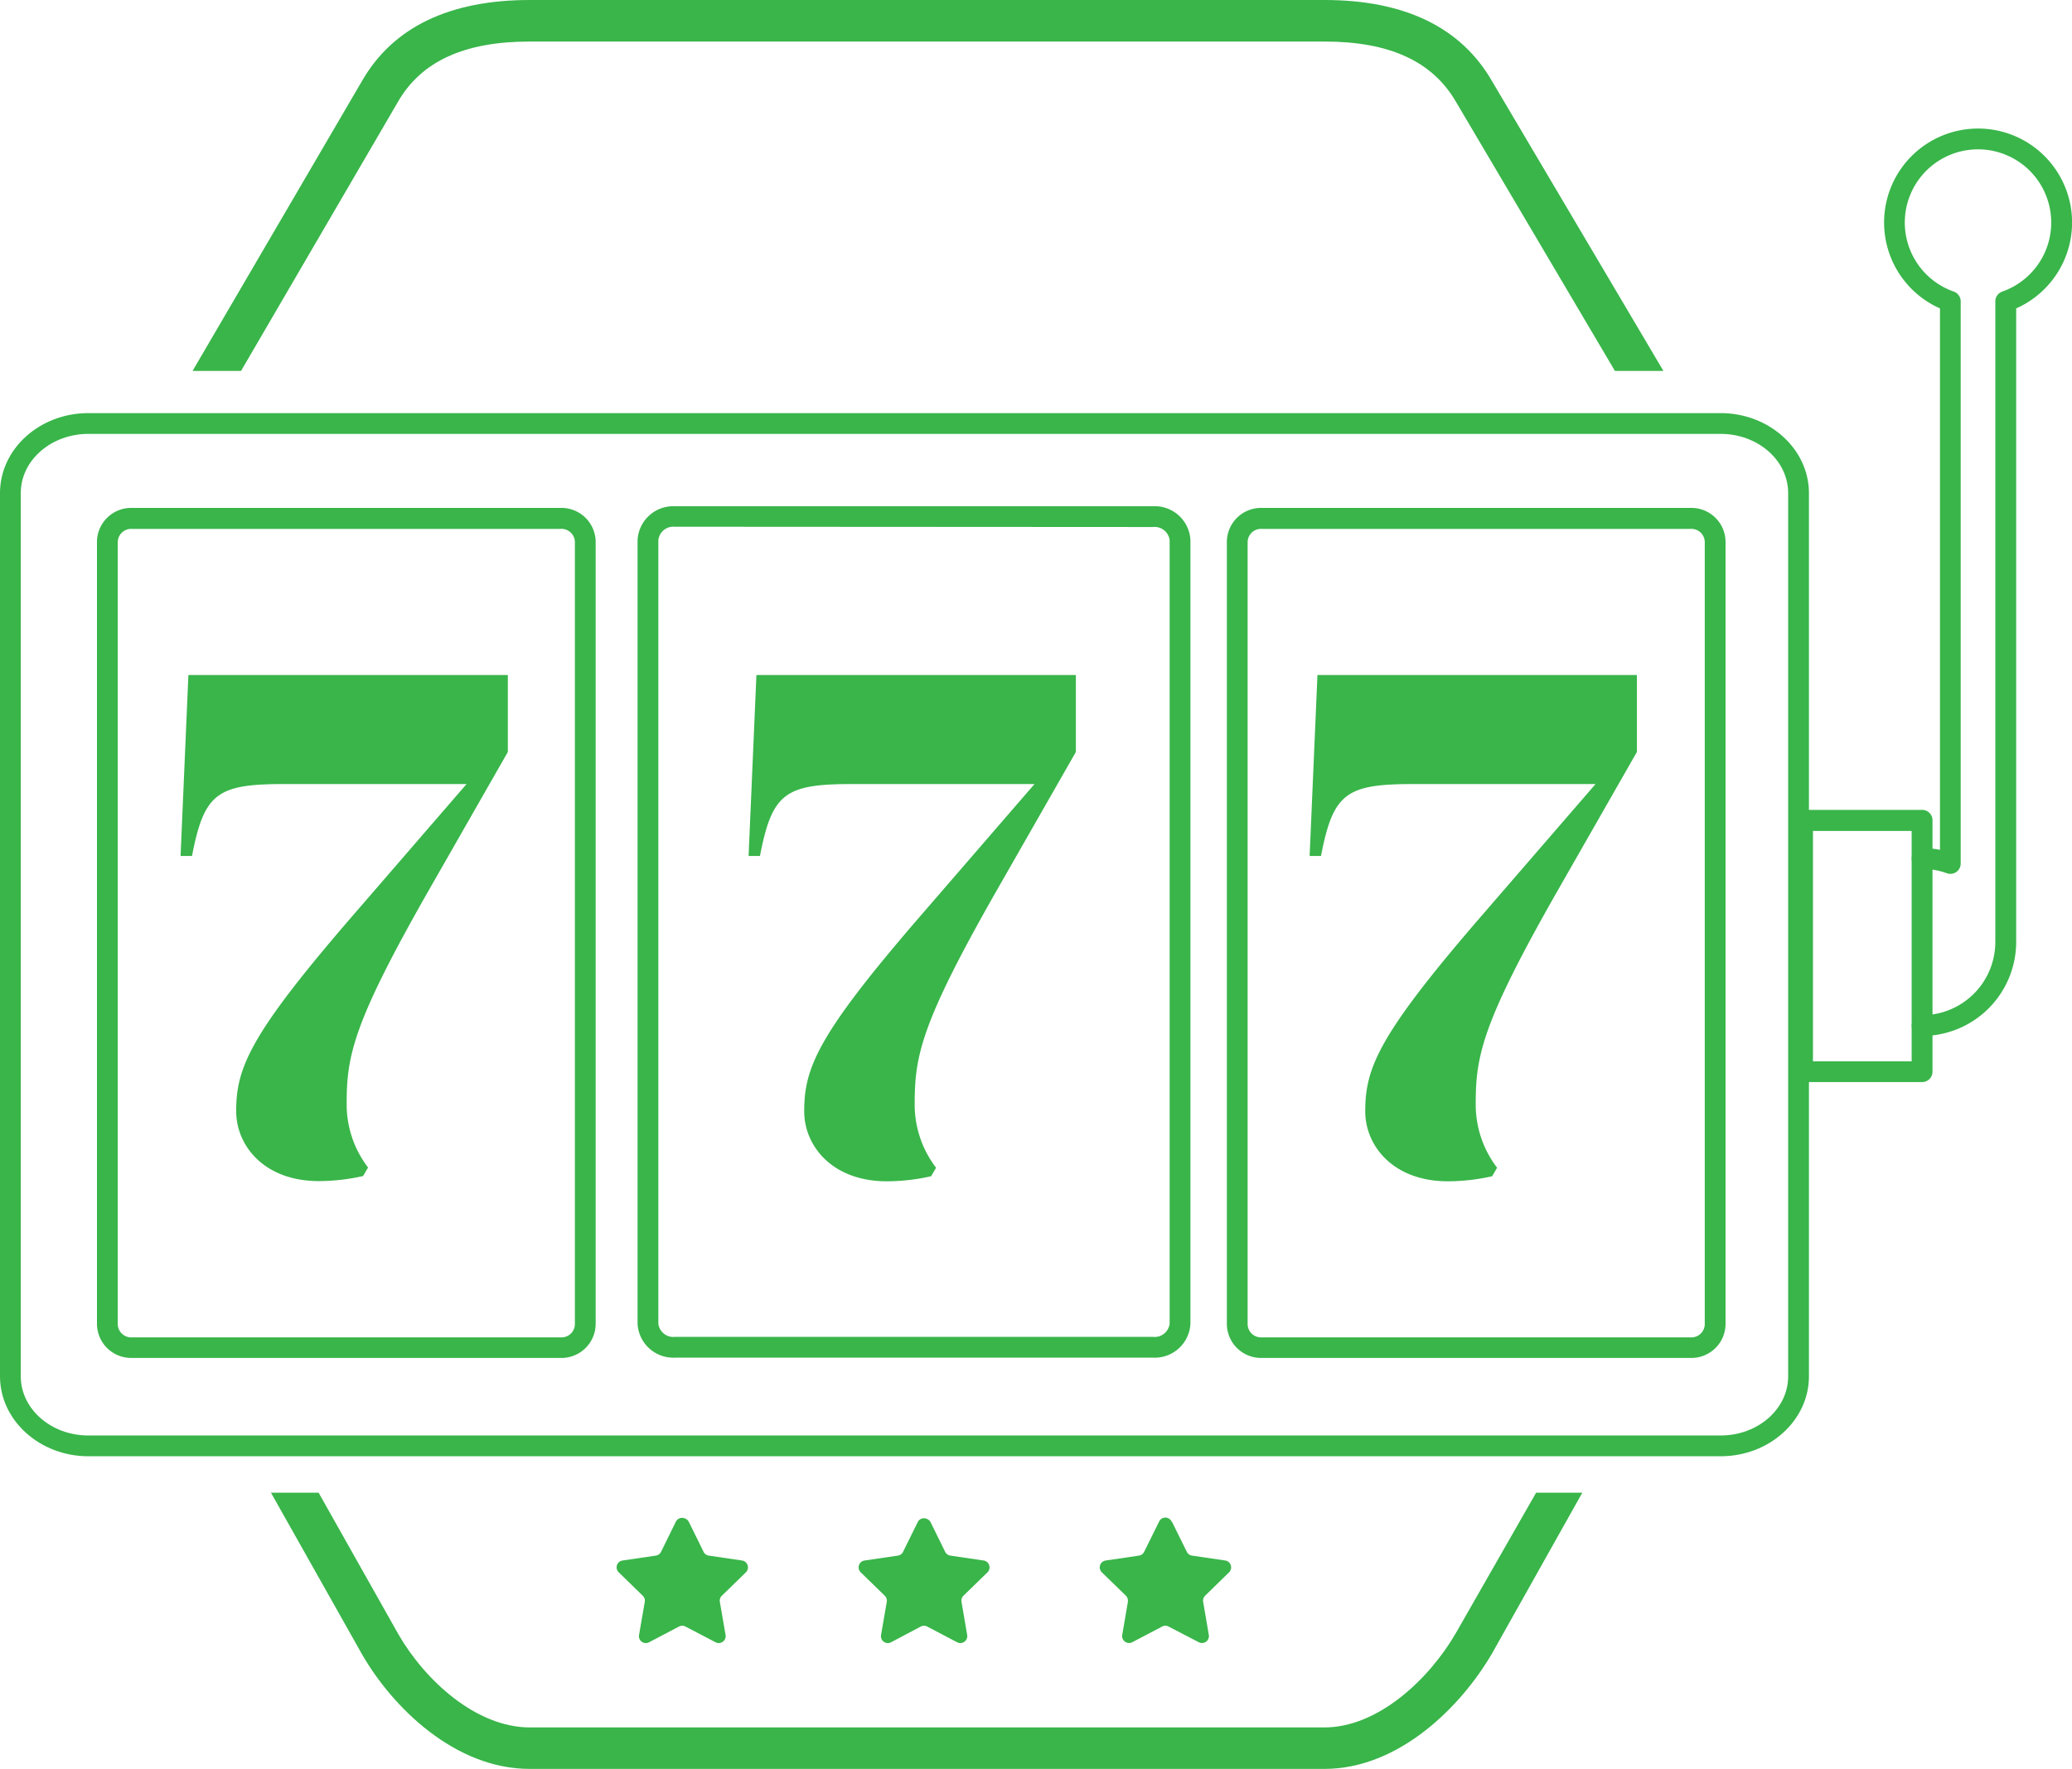
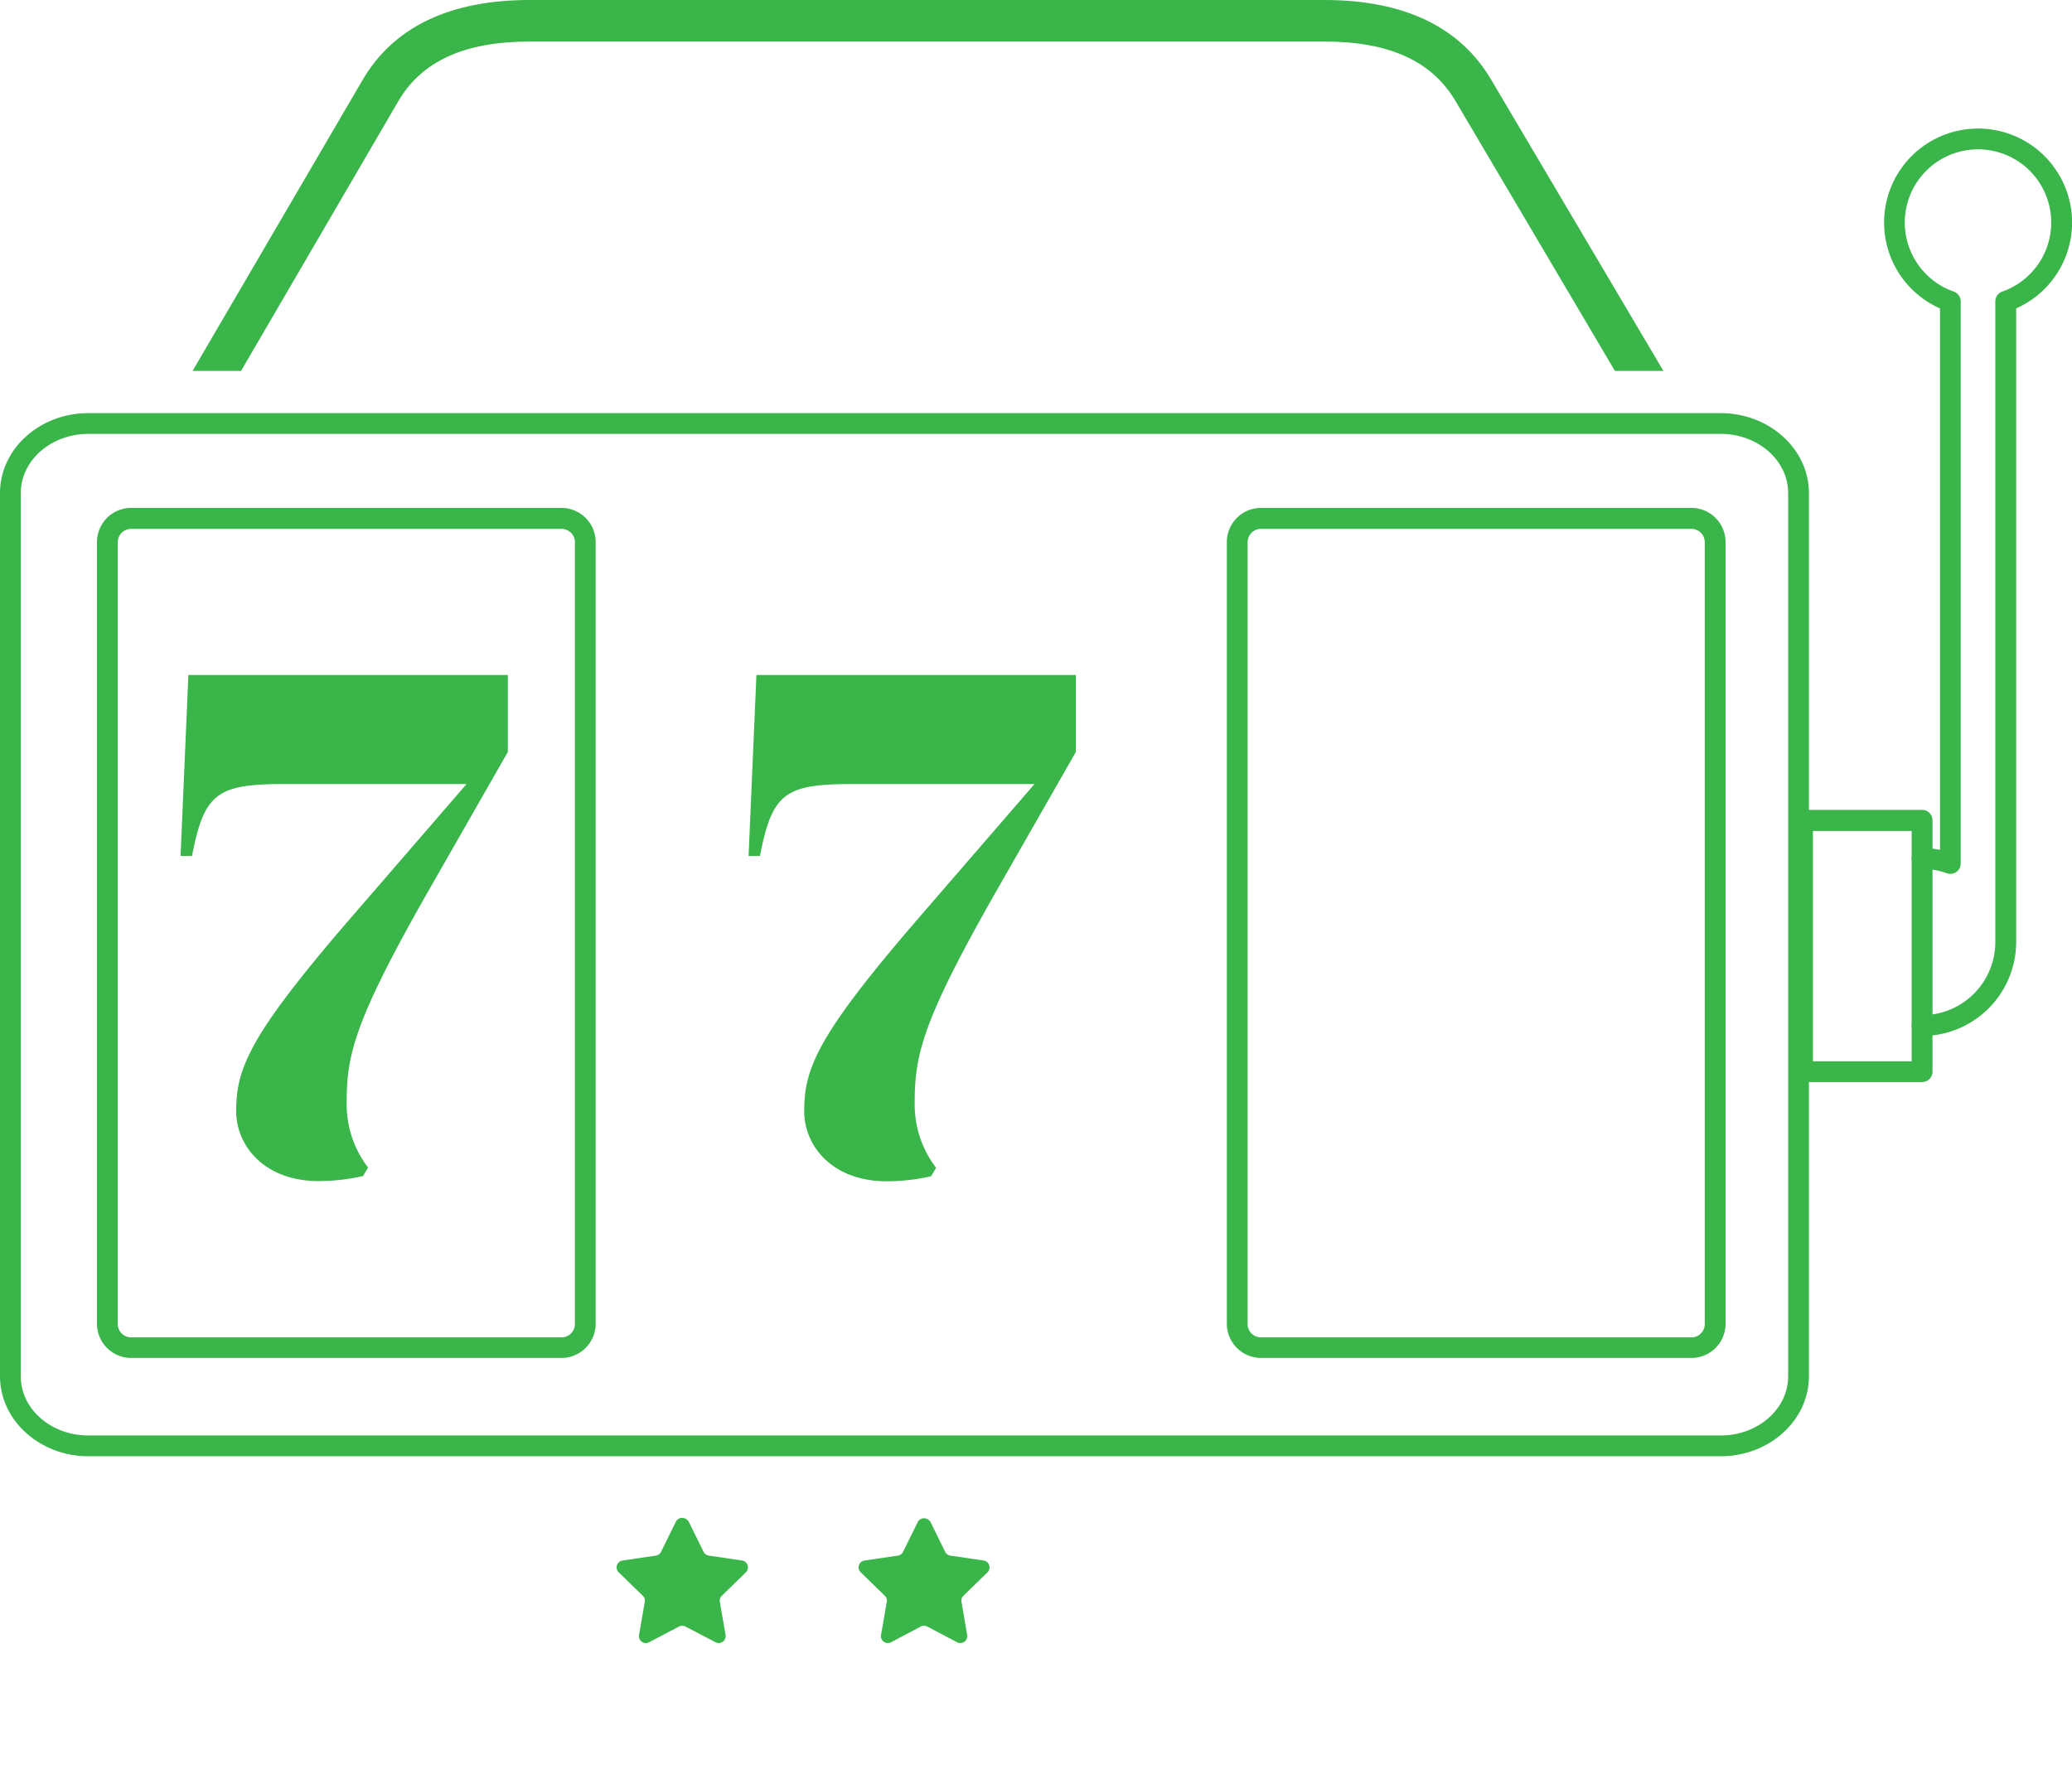
<svg xmlns="http://www.w3.org/2000/svg" viewBox="0 0 299.15 255.46">
  <defs>
    <style>.cls-1{fill:#39b54a;}.cls-2{fill:none;}</style>
  </defs>
  <g id="Layer_2" data-name="Layer 2">
    <g id="Layer_1-2" data-name="Layer 1">
      <path class="cls-1" d="M99.46,219.8l2.12,4.31a1,1,0,0,0,.77.55l4.76.7a1,1,0,0,1,.87,1.11,1,1,0,0,1-.31.62l-3.44,3.35a1,1,0,0,0-.3.9l.82,4.74a1,1,0,0,1-1.48,1.07L99,234.92a1,1,0,0,0-1,0l-4.25,2.23a1,1,0,0,1-1.37-.36,1,1,0,0,1-.11-.71l.82-4.74a1,1,0,0,0-.3-.9l-3.44-3.35a1,1,0,0,1,.56-1.73l4.76-.7a1,1,0,0,0,.77-.55l2.12-4.31a1,1,0,0,1,1.32-.51A1,1,0,0,1,99.46,219.8Z" />
      <path class="cls-1" d="M134.34,219.8l2.12,4.31a1,1,0,0,0,.77.55l4.76.7a1,1,0,0,1,.87,1.11,1,1,0,0,1-.31.62l-3.44,3.35a1,1,0,0,0-.29.9l.81,4.74a1,1,0,0,1-1.48,1.07l-4.25-2.23a1,1,0,0,0-1,0l-4.21,2.23a1,1,0,0,1-1.37-.36,1,1,0,0,1-.11-.71l.82-4.74a1,1,0,0,0-.3-.9l-3.44-3.35a1,1,0,0,1,.56-1.73l4.76-.7a1,1,0,0,0,.77-.55l2.13-4.31a1,1,0,0,1,1.34-.43A1,1,0,0,1,134.34,219.8Z" />
-       <path class="cls-1" d="M169.22,219.8l2.13,4.31a1,1,0,0,0,.76.55l4.76.7a1,1,0,0,1,.87,1.11,1,1,0,0,1-.31.62L174,230.44a1,1,0,0,0-.29.9l.81,4.74a1,1,0,0,1-.79,1.18,1,1,0,0,1-.68-.11l-4.3-2.23a1,1,0,0,0-1,0l-4.25,2.23a1,1,0,0,1-1.36-.38,1,1,0,0,1-.11-.69l.81-4.74a1.07,1.07,0,0,0-.29-.9l-3.45-3.35a1,1,0,0,1-.06-1.41,1,1,0,0,1,.63-.32l4.75-.7a1,1,0,0,0,.77-.55l2.13-4.31a1,1,0,0,1,1.86,0Z" />
      <path class="cls-1" d="M248.42,210.31H12.75c-7,0-12.75-5.18-12.75-11.54V71.2c0-6.36,5.72-11.54,12.75-11.54H248.42c7,0,12.75,5.18,12.75,11.54V198.77C261.17,205.13,255.45,210.31,248.42,210.31ZM12.75,62.66C7.38,62.66,3,66.49,3,71.2V198.77c0,4.71,4.38,8.54,9.75,8.54H248.42c5.38,0,9.75-3.83,9.75-8.54V71.2c0-4.71-4.37-8.54-9.75-8.54Z" />
      <path class="cls-1" d="M81,196.11H19a4.94,4.94,0,0,1-5-4.88v-113a4.94,4.94,0,0,1,5-4.88H81a4.94,4.94,0,0,1,5,4.88v113A4.94,4.94,0,0,1,81,196.11ZM19,76.38a1.94,1.94,0,0,0-2,1.88v113a1.94,1.94,0,0,0,2,1.88H81a1.93,1.93,0,0,0,2-1.88v-113a1.93,1.93,0,0,0-2-1.88Z" />
-       <path class="cls-1" d="M166.49,196.07H97.43a5.17,5.17,0,0,1-5.38-4.9V78a5.16,5.16,0,0,1,5.38-4.89h69.06A5.15,5.15,0,0,1,171.87,78V191.17A5.16,5.16,0,0,1,166.49,196.07Zm-69.06-120A2.18,2.18,0,0,0,95.05,78V191.17a2.18,2.18,0,0,0,2.38,1.9h69.06a2.18,2.18,0,0,0,2.38-1.9V78a2.18,2.18,0,0,0-2.38-1.89Z" />
      <path class="cls-1" d="M244.13,196.11h-62a4.94,4.94,0,0,1-5-4.88v-113a4.94,4.94,0,0,1,5-4.88h62a4.93,4.93,0,0,1,5,4.88v113A4.93,4.93,0,0,1,244.13,196.11Zm-62-119.73a1.93,1.93,0,0,0-2,1.88v113a1.93,1.93,0,0,0,2,1.88h62a1.93,1.93,0,0,0,2-1.88v-113a1.93,1.93,0,0,0-2-1.88Z" />
      <path class="cls-1" d="M277.51,156.27H260.25a1.5,1.5,0,0,1-1.5-1.5V118.46a1.5,1.5,0,0,1,1.5-1.5h17.26a1.5,1.5,0,0,1,1.5,1.5v36.31A1.5,1.5,0,0,1,277.51,156.27Zm-15.76-3H276V120H261.75Z" />
      <path class="cls-1" d="M277.51,149.61a1.5,1.5,0,0,1,0-3A10.58,10.58,0,0,0,288.08,136V43.52a1.5,1.5,0,0,1,1-1.41,10.57,10.57,0,1,0-7,0,1.5,1.5,0,0,1,1,1.41V124.7a1.49,1.49,0,0,1-2,1.41,10.49,10.49,0,0,0-3.57-.63,1.5,1.5,0,0,1,0-3,13.12,13.12,0,0,1,2.58.25V44.54a13.57,13.57,0,1,1,11,0V136A13.59,13.59,0,0,1,277.51,149.61Z" />
-       <path class="cls-2" d="M76.51,249.47H191.22c7.67,0,15.07-6.87,19-13.67l11.51-20.23H46L57.51,236C61.36,242.68,68.74,249.47,76.51,249.47Z" />
      <path class="cls-2" d="M191.23,6H76.47c-9.41,0-15.62,2.84-19,8.68L34.75,53.57H233.16L210.23,14.74C206.83,8.85,200.62,6,191.23,6Z" />
      <path class="cls-1" d="M57.47,14.68C60.85,8.84,67.06,6,76.47,6H191.23c9.39,0,15.6,2.85,19,8.74l22.93,38.83h7L215.41,11.71C210.93,3.94,202.79,0,191.22,0H76.47C64.89,0,56.74,3.93,52.28,11.67L27.8,53.57h7Z" />
-       <path class="cls-1" d="M210.22,235.8c-3.93,6.8-11.33,13.67-19,13.67H76.51c-7.77,0-15.15-6.79-19-13.47L46,215.57H39.12l13.16,23.36c4.4,7.63,13.38,16.53,24.19,16.53H191.22c10.75,0,19.75-9,24.23-16.73l13-23.16h-6.67Z" />
      <path class="cls-1" d="M50.36,132.89l17-19.66H41c-9.67,0-11.53,1.34-13.28,10.39H26.07L27.2,97.48H73.32V108.6l-11.43,20C51,147.71,50.05,152.45,50.05,159.34a15,15,0,0,0,3.09,9.27l-.72,1.23a29.31,29.31,0,0,1-6.38.73c-7.93,0-11.94-5.15-11.94-10.09C34.1,154.3,36,149.57,50.36,132.89Z" />
      <path class="cls-1" d="M132.36,132.89l17-19.66H123c-9.67,0-11.53,1.34-13.28,10.39h-1.64l1.13-26.14h46.12V108.6l-11.43,20c-10.91,19.14-11.84,23.88-11.84,30.77a15,15,0,0,0,3.09,9.27l-.72,1.23a29.31,29.31,0,0,1-6.38.73c-7.93,0-11.94-5.15-11.94-10.09C116.1,154.3,118,149.57,132.36,132.89Z" />
-       <path class="cls-1" d="M213.36,132.89l17-19.66H204c-9.67,0-11.53,1.34-13.28,10.39h-1.64l1.13-26.14h46.12V108.6l-11.43,20c-10.91,19.14-11.84,23.88-11.84,30.77a15,15,0,0,0,3.09,9.27l-.72,1.23a29.31,29.31,0,0,1-6.38.73c-7.93,0-11.94-5.15-11.94-10.09C197.1,154.3,199,149.57,213.36,132.89Z" />
    </g>
  </g>
</svg>